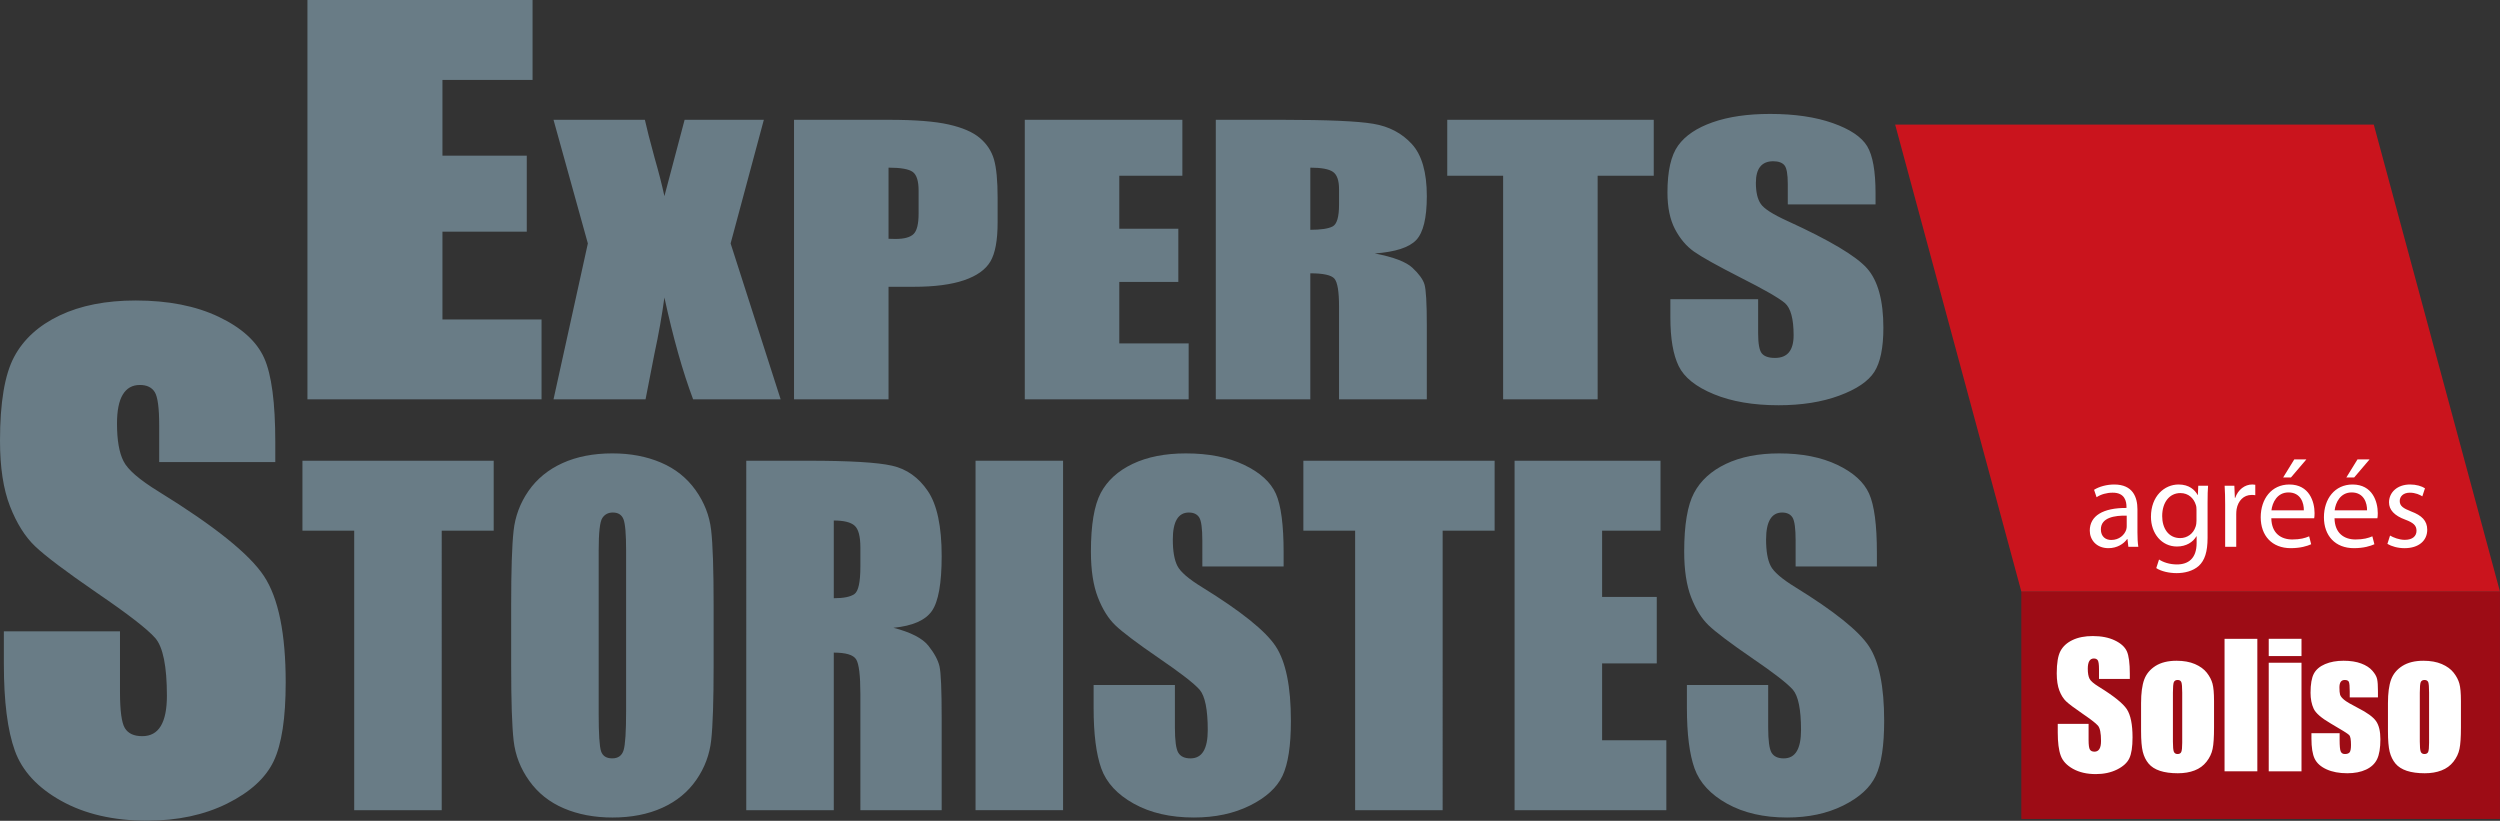
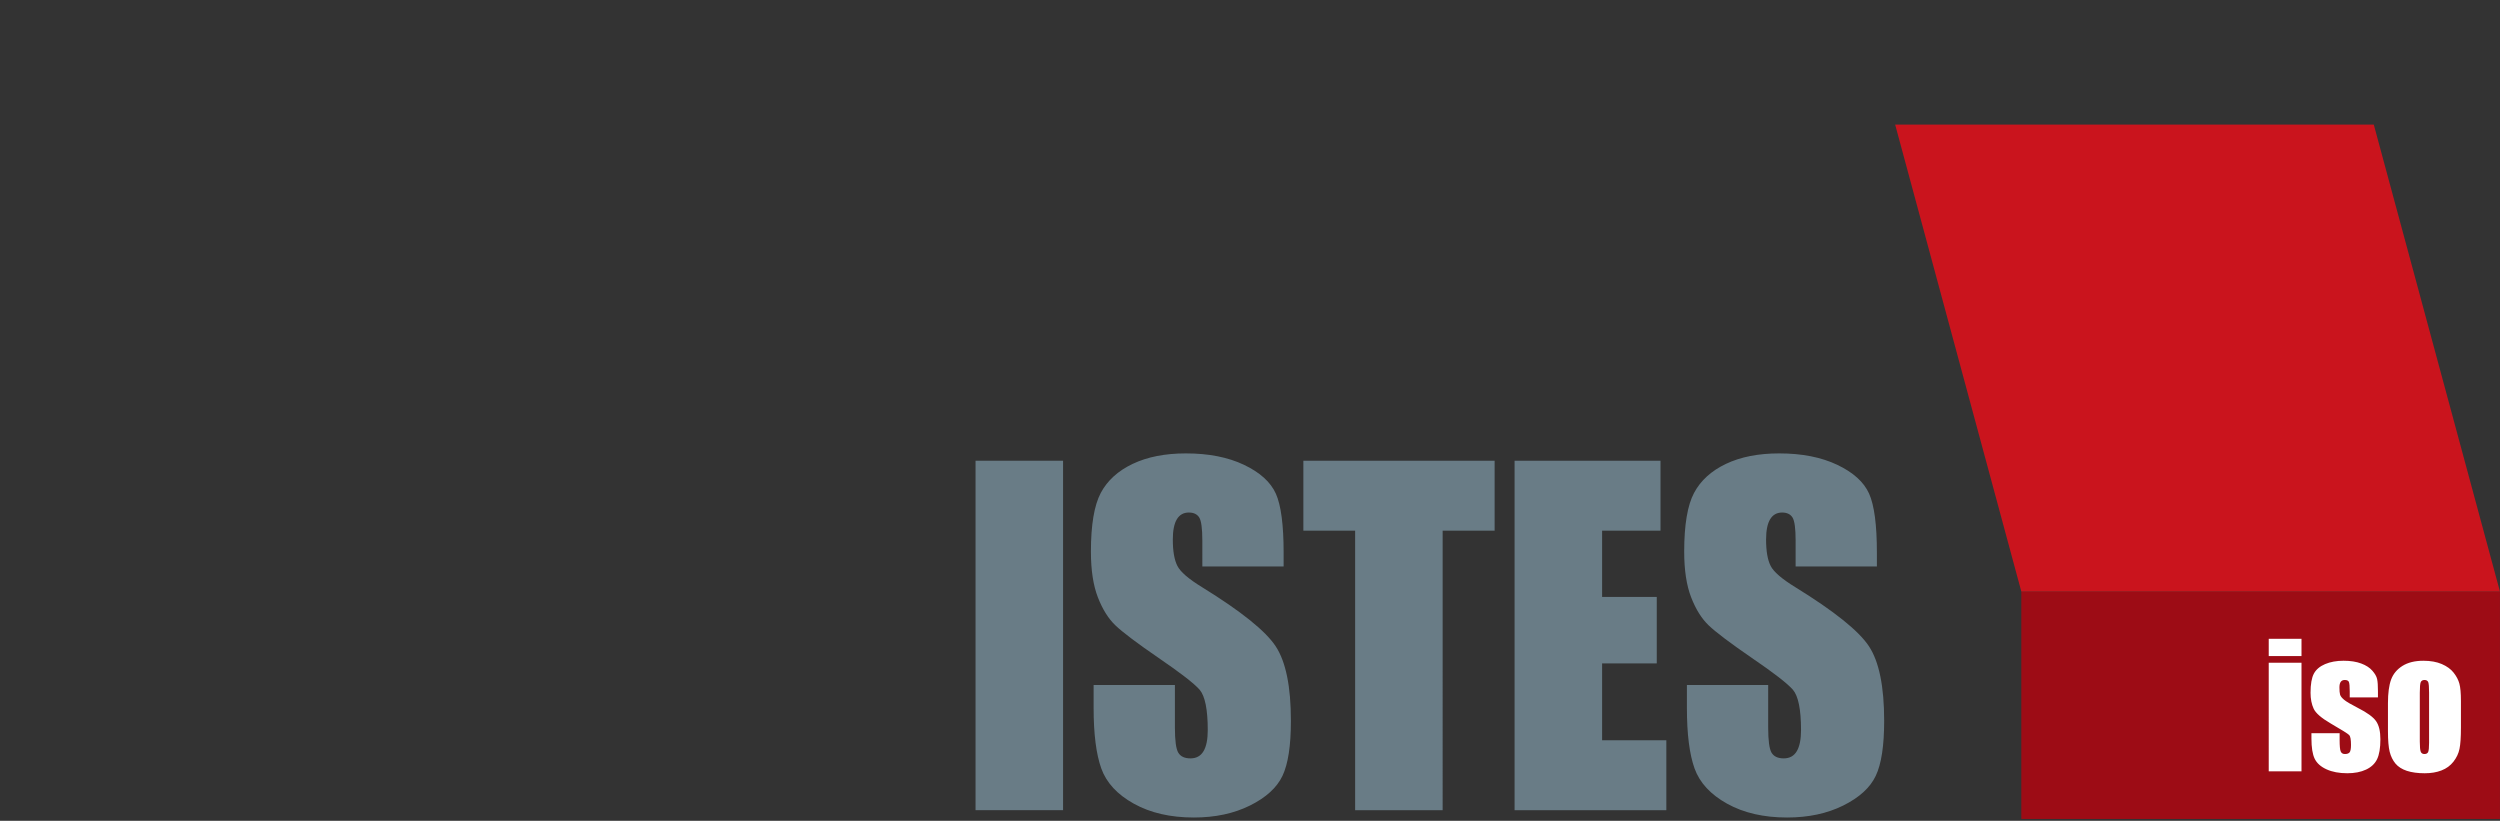
<svg xmlns="http://www.w3.org/2000/svg" xml:space="preserve" fill-rule="evenodd" stroke-linejoin="round" stroke-miterlimit="2" clip-rule="evenodd" viewBox="0 0 2595 852">
  <rect x="0" y="0" width="2595" height="852" fill="#333333" stroke="none" />
  <path fill="#9d0c15" d="M2098.122 614.005h496.822V850.08h-496.822z" />
  <path fill="#ca141d" fill-rule="nonzero" d="m1967.17 129.332 130.962 484.664 496.815.002-130.96-484.665H1967.17Z" />
-   <path fill="#fff" fill-rule="nonzero" d="M2210.748 704.717h-31.988v-10.195c0-4.742-.425-7.775-1.242-9.088-.837-1.296-2.216-1.925-4.091-1.925-2.067 0-3.65.867-4.709 2.608-1.054 1.755-1.6 4.413-1.6 7.98 0 4.604.613 8.045 1.788 10.383 1.125 2.317 4.4 5.13 9.737 8.404 15.325 9.446 24.996 17.204 29 23.258 3.959 6.05 5.934 15.838 5.934 29.292 0 9.82-1.109 17.05-3.325 21.671-2.184 4.637-6.446 8.525-12.788 11.68-6.325 3.132-13.654 4.72-22.079 4.72-9.208 0-17.067-1.825-23.596-5.438-6.496-3.633-10.808-8.237-12.787-13.845-2.046-5.609-3.054-13.571-3.054-23.871v-9h32.004v16.725c0 5.166.441 8.475 1.346 9.937.887 1.467 2.491 2.217 4.791 2.217 2.25 0 3.959-.938 5.1-2.813 1.142-1.875 1.671-4.637 1.671-8.304 0-8.112-1.058-13.416-3.187-15.887-2.167-2.492-7.555-6.65-16.113-12.5-8.58-5.88-14.237-10.142-17.017-12.821-2.762-2.658-5.1-6.342-6.908-11.046-1.804-4.692-2.742-10.708-2.742-17.992 0-10.55 1.296-18.241 3.871-23.1 2.592-4.875 6.784-8.695 12.563-11.425 5.783-2.762 12.77-4.125 20.954-4.125 8.92 0 16.558 1.484 22.867 4.5 6.291 3 10.466 6.788 12.529 11.338 2.029 4.554 3.07 12.312 3.07 23.225v5.437ZM2265.143 718.997c0-5.78-.325-9.43-.92-10.93-.596-1.483-1.875-2.25-3.838-2.25-1.958 0-3.254.767-3.937 2.25-.63 1.5-.955 5.15-.955 10.93v50.858c0 5.337.325 8.8.955 10.404.683 1.617 1.945 2.42 3.854 2.42 1.996 0 3.254-.732 3.887-2.2.613-1.466.954-4.653.954-9.516v-51.966Zm33.025 8.475v27.604c0 10.141-.475 17.558-1.483 22.3-.954 4.72-3.083 9.137-6.292 13.266-3.204 4.092-7.329 7.125-12.379 9.067-5.046 1.963-10.825 2.933-17.387 2.933-7.317 0-13.521-.85-18.571-2.504-5.063-1.67-9.017-4.196-11.83-7.554-2.816-3.375-4.808-7.45-6.003-12.242-1.192-4.775-1.788-11.95-1.788-21.516v-28.884c0-10.487 1.108-18.654 3.254-24.55 2.184-5.883 6.138-10.608 11.784-14.187 5.675-3.546 12.92-5.338 21.77-5.338 7.417 0 13.796 1.142 19.113 3.43 5.304 2.3 9.396 5.283 12.312 8.966 2.863 3.684 4.875 7.467 5.917 11.375 1.054 3.904 1.583 9.854 1.583 17.834" />
-   <path fill="#fff" d="M2343.114 663.109h-34.033v137.508h34.033z" />
  <path fill="#fff" fill-rule="nonzero" d="M2388.96 800.617h-34.016V687.901h34.016v112.716Zm0-119.587h-34.016v-17.921h34.016v17.92ZM2468.314 723.917h-29.291v-6.12c0-5.2-.292-8.509-.854-9.888-.563-1.4-1.996-2.083-4.313-2.083-1.842 0-3.237.633-4.142 1.912-.937 1.28-1.383 3.171-1.383 5.73 0 3.441.204 5.983.683 7.604.475 1.616 1.859 3.375 4.159 5.3 2.32 1.945 7.079 4.725 14.27 8.425 9.617 4.858 15.909 9.445 18.909 13.741 3.004 4.313 4.504 10.571 4.504 18.771 0 9.175-1.162 16.096-3.462 20.783-2.267 4.671-6.088 8.255-11.475 10.775-5.388 2.525-11.834 3.771-19.421 3.771-8.404 0-15.6-1.35-21.55-4.058-6-2.73-10.092-6.413-12.33-11.05-2.233-4.654-3.341-11.663-3.341-21.054v-5.442h29.258v7.13c0 6.05.359 9.99 1.109 11.795.75 1.825 2.216 2.73 4.4 2.73 2.354 0 3.954-.613 4.929-1.826.9-1.225 1.362-3.783 1.362-7.687 0-5.371-.596-8.746-1.791-10.113-1.263-1.346-7.655-5.37-19.23-12.07-9.72-5.659-15.654-10.776-17.75-15.413-2.133-4.604-3.208-10.075-3.208-16.438 0-9 1.163-15.616 3.446-19.895 2.283-4.28 6.187-7.571 11.662-9.909 5.492-2.316 11.834-3.475 19.113-3.475 7.18 0 13.317.954 18.346 2.846 5.046 1.875 8.933 4.417 11.612 7.52 2.709 3.1 4.346 6 4.909 8.66.595 2.662.87 6.82.87 12.466v6.562ZM2521.39 718.997c0-5.78-.309-9.43-.871-10.93-.63-1.483-1.909-2.25-3.871-2.25-1.959 0-3.271.767-3.921 2.25-.646 1.5-.97 5.15-.97 10.93v50.858c0 5.337.324 8.8.97 10.404.65 1.617 1.93 2.42 3.82 2.42 2.013 0 3.293-.732 3.922-2.2.596-1.466.92-4.653.92-9.516v-51.966Zm33.058 8.475v27.604c0 10.141-.492 17.558-1.5 22.3-.954 4.72-3.067 9.137-6.275 13.266-3.221 4.092-7.33 7.125-12.413 9.067-5.029 1.963-10.808 2.933-17.387 2.933-7.267 0-13.471-.85-18.554-2.504-5.046-1.67-9.017-4.196-11.83-7.554-2.779-3.375-4.808-7.45-6.004-12.242-1.191-4.775-1.787-11.95-1.787-21.516v-28.884c0-10.487 1.108-18.654 3.27-24.55 2.184-5.883 6.105-10.608 11.784-14.187 5.675-3.546 12.904-5.338 21.754-5.338 7.417 0 13.796 1.142 19.113 3.43 5.304 2.3 9.396 5.283 12.279 8.966 2.896 3.684 4.892 7.467 5.95 11.375 1.07 3.904 1.6 9.854 1.6 17.834" />
-   <path fill="#697c86" fill-rule="nonzero" d="M319.13 0H552.8v82.967h-93.537v78.6h87.533v78.87h-87.533v91.15h102.862v82.951H319.13V0ZM792.867 124.363l-34.491 128.333 51.95 161.842h-90.859c-10.862-28.917-20.8-64.18-29.82-105.746-2.471 18.413-5.917 37.883-10.35 58.43l-9.226 47.316h-95.529l35.65-161.842-35.65-128.333h94.834c1.72 7.996 5.129 21.312 10.212 39.95 4.108 14.2 7.467 27.296 10.058 39.283l20.971-79.233h82.25ZM922.3 174.013v73.842c2.797.12 5.2.17 7.23.17 9.004 0 15.258-1.687 18.754-5.095 3.496-3.413 5.233-10.488 5.233-21.246V197.85c0-9.925-2.008-16.37-6.05-19.354-4.041-2.983-12.429-4.483-25.166-4.483m-98.105-49.65h98.805c26.716 0 47.262 1.604 61.616 4.841 14.375 3.225 25.167 7.88 32.396 13.984 7.23 6.087 12.121 13.466 14.68 22.129 2.558 8.662 3.837 22.08 3.837 40.237v25.271c0 18.534-2.47 32.034-7.45 40.509-4.98 8.491-14.1 15.004-27.367 19.541-13.283 4.534-30.654 6.8-52.087 6.8H922.3v116.863h-98.105V124.363ZM1063.722 124.363H1227.3v58.07h-65.475v55.022h61.28v55.208h-61.28v63.8h72.004v58.075h-170.108V124.363ZM1360.105 174.013v64.517c11.03 0 18.754-1.159 23.188-3.496 4.433-2.334 6.633-9.888 6.633-22.659v-15.958c0-9.192-2.133-15.242-6.43-18.108-4.245-2.863-12.053-4.296-23.39-4.296M1262 124.363h69.442c46.291 0 77.629 1.362 94.016 4.125 16.384 2.746 29.75 9.754 40.067 21.058 10.333 11.288 15.513 29.308 15.513 54.05 0 22.571-3.663 37.746-10.946 45.504-7.313 7.775-21.688 12.43-43.1 13.984 19.404 3.716 32.429 8.658 39.129 14.883 6.667 6.204 10.825 11.917 12.446 17.117 1.637 5.2 2.47 19.504 2.47 42.933v76.521h-91.112v-96.417c0-15.533-1.604-25.166-4.775-28.866-3.187-3.7-11.542-5.559-25.046-5.559v130.842h-98.104V124.363ZM1716.589 124.363v58.07h-58.242v232.105h-98.108V182.434h-58.004v-58.071h214.354ZM1946.81 212.188h-91.1v-21.5c0-10.042-1.175-16.438-3.492-19.18-2.354-2.762-6.225-4.129-11.662-4.129-5.9 0-10.384 1.842-13.405 5.559-3.033 3.7-4.55 9.329-4.55 16.862 0 9.684 1.705 16.984 5.113 21.875 3.275 4.913 12.5 10.83 27.742 17.75 43.65 19.934 71.15 36.3 82.487 49.071 11.338 12.788 17 33.4 17 61.838 0 20.666-3.154 35.908-9.412 45.712-6.309 9.788-18.467 18.004-36.471 24.638-18.004 6.633-38.992 9.958-62.913 9.958-26.241 0-48.662-3.837-67.212-11.492-18.584-7.637-30.742-17.375-36.488-29.208-5.746-11.833-8.608-28.608-8.608-50.367v-18.991h91.096v35.308c0 10.88 1.279 17.87 3.854 20.975 2.558 3.1 7.092 4.654 13.625 4.654 6.512 0 11.37-1.962 14.575-5.916 3.17-3.938 4.775-9.788 4.775-17.563 0-17.083-3.017-28.25-9.088-33.504-6.225-5.267-21.516-14.05-45.9-26.358-24.379-12.43-40.541-21.45-48.47-27.059-7.93-5.625-14.492-13.383-19.692-23.308-5.2-9.921-7.808-22.575-7.808-38.004 0-22.217 3.679-38.463 11.079-48.746 7.383-10.263 19.283-18.313 35.77-24.109 16.455-5.795 36.317-8.695 59.642-8.695 25.475 0 47.196 3.187 65.113 9.516 17.937 6.325 29.82 14.304 35.67 23.921 5.83 9.613 8.73 25.967 8.73 49.017v11.475ZM285.759 479.613H165.233v-38.412c0-17.905-1.554-29.326-4.62-34.238-3.088-4.908-8.238-7.367-15.413-7.367-7.83 0-13.725 3.309-17.733 9.942-4.009 6.617-6.021 16.658-6.021 30.092 0 17.308 2.254 30.333 6.77 39.079 4.297 8.762 16.522 19.317 36.676 31.68 57.766 35.616 94.15 64.824 109.154 87.653 15.004 22.83 22.504 59.642 22.504 110.417 0 36.913-4.158 64.125-12.479 81.617-8.337 17.496-24.417 32.158-48.25 44.008-23.838 11.83-51.58 17.763-83.22 17.763-34.734 0-64.384-6.834-88.934-20.492-24.571-13.658-40.65-31.05-48.255-52.158-7.604-21.125-11.404-51.113-11.404-89.938v-33.93H124.55v63.05c0 19.422 1.688 31.9 5.083 37.443 3.392 5.558 9.392 8.32 18.021 8.32 8.642 0 15.054-3.512 19.267-10.57 4.23-7.025 6.325-17.475 6.325-31.355 0-30.52-4.008-50.45-12.02-59.845-8.218-9.38-28.455-25.063-60.734-47.042-32.259-22.196-53.621-38.309-64.109-48.338-10.483-10.025-19.162-23.904-26.05-41.6C3.446 507.676 0 485.051 0 457.534c0-39.692 4.88-68.696 14.646-87.059 9.77-18.345 25.542-32.683 47.312-43.05 21.792-10.35 48.1-15.516 78.925-15.516 33.692 0 62.421 5.646 86.155 16.95 23.733 11.32 39.454 25.558 47.162 42.741 7.704 17.171 11.559 46.342 11.559 87.538v20.475ZM512.45 478.238v72.583h-53.945V840.96h-90.842V550.821h-53.725v-72.583H512.45ZM649.9 571.434c0-16.88-.887-27.67-2.695-32.363-1.804-4.72-5.505-7.075-11.117-7.075-4.738 0-8.37 1.913-10.892 5.73-2.508 3.804-3.77 15.054-3.77 33.708v169.375c0 21.054.82 34.05 2.474 38.992 1.655 4.912 5.505 7.383 11.542 7.383 6.188 0 10.146-2.829 11.867-8.508 1.72-5.675 2.592-19.196 2.592-40.563v-166.68Zm90.842 119.196c0 36.437-.833 62.25-2.487 77.408-1.638 15.159-6.821 29-15.534 41.55-8.695 12.55-20.458 22.184-35.275 28.9-14.816 6.717-32.07 10.092-51.783 10.092-18.704 0-35.496-3.188-50.383-9.53-14.9-6.34-26.855-15.874-35.921-28.558-9.071-12.704-14.459-26.512-16.184-41.45-1.737-14.933-2.591-41.07-2.591-78.412v-62.063c0-36.433.82-62.25 2.491-77.404 1.634-15.158 6.817-29.02 15.513-41.57 8.712-12.53 20.462-22.163 35.296-28.9 14.816-6.717 32.07-10.076 51.779-10.076 18.688 0 35.5 3.171 50.383 9.53 14.9 6.345 26.855 15.858 35.925 28.562 9.071 12.7 14.459 26.512 16.18 41.446 1.741 14.937 2.591 41.091 2.591 78.412v62.063ZM865.467 540.296v80.663c10.213 0 17.359-1.45 21.467-4.38 4.092-2.916 6.138-12.345 6.138-28.337V568.31c0-11.508-1.98-19.046-5.934-22.625-3.954-3.596-11.166-5.388-21.67-5.388m-90.842-62.062h64.295c42.863 0 71.9 1.72 87.076 5.167 15.17 3.429 27.533 12.191 37.1 26.325 9.562 14.1 14.354 36.625 14.354 67.533 0 28.237-3.392 47.212-10.146 56.917-6.767 9.716-20.067 15.529-39.913 17.475 17.988 4.637 30.059 10.825 36.25 18.583 6.188 7.775 10.025 14.9 11.542 21.417 1.517 6.479 2.267 24.379 2.267 53.654v95.65h-84.38V720.43c0-19.42-1.466-31.442-4.416-36.063-2.95-4.637-10.671-6.954-23.188-6.954v163.542h-90.841V478.234Z" />
  <path fill="#697c86" d="M1103.46 478.234h-90.843v362.721h90.842z" />
  <path fill="#697c86" fill-rule="nonzero" d="M1332.405 588.017h-84.379V561.13c0-12.55-1.075-20.53-3.225-23.971-2.163-3.43-5.763-5.15-10.792-5.15-5.47 0-9.6 2.317-12.412 6.954-2.796 4.638-4.213 11.663-4.213 21.075 0 12.104 1.588 21.23 4.742 27.35 3.017 6.121 11.575 13.521 25.68 22.163 40.424 24.929 65.895 45.387 76.4 61.362 10.5 15.975 15.753 41.759 15.753 77.288 0 25.85-2.916 44.896-8.745 57.137-5.817 12.259-17.088 22.504-33.763 30.809-16.692 8.283-36.108 12.429-58.275 12.429-24.296 0-45.046-4.775-62.233-14.342-17.205-9.546-28.455-21.737-33.775-36.5-5.321-14.8-7.996-35.792-7.996-62.967v-23.75h84.379v44.142c0 13.588 1.175 22.317 3.562 26.204 2.371 3.888 6.567 5.834 12.617 5.834 6.038 0 10.538-2.475 13.488-7.4 2.95-4.93 4.433-12.242 4.433-21.946 0-21.363-2.813-35.325-8.42-41.909-5.763-6.562-19.934-17.541-42.51-32.937-22.59-15.517-37.54-26.804-44.874-33.83-7.35-7.024-13.417-16.708-18.242-29.12-4.825-12.396-7.23-28.234-7.23-47.5 0-27.775 3.426-48.084 10.247-60.938 6.837-12.837 17.887-22.883 33.129-30.129 15.242-7.246 33.654-10.858 55.242-10.858 23.579 0 43.683 3.954 60.304 11.866 16.625 7.925 27.604 17.884 33.025 29.905 5.387 12.02 8.083 32.462 8.083 61.279v14.337ZM1551.422 478.238v72.583h-53.962V840.96h-90.842V550.821h-53.725v-72.583h198.53ZM1572.139 478.238h151.454v72.583h-60.613v68.796h56.742v69h-56.742v79.759h66.684v72.583h-157.525V478.238ZM1948.218 588.017h-84.362V561.13c0-12.55-1.059-20.53-3.242-23.971-2.146-3.43-5.763-5.15-10.792-5.15-5.454 0-9.583 2.317-12.396 6.954-2.812 4.638-4.229 11.663-4.229 21.075 0 12.104 1.588 21.23 4.742 27.35 3.017 6.121 11.592 13.521 25.675 22.163 40.446 24.929 65.917 45.387 76.42 61.362 10.484 15.975 15.738 41.759 15.738 77.288 0 25.85-2.9 44.896-8.745 57.137-5.8 12.259-17.071 22.504-33.763 30.809-16.675 8.283-36.108 12.429-58.258 12.429-24.313 0-45.063-4.775-62.25-14.342-17.188-9.546-28.438-21.737-33.775-36.5-5.321-14.8-7.963-35.792-7.963-62.967v-23.75h84.363v44.142c0 13.588 1.195 22.317 3.545 26.204 2.371 3.888 6.6 5.834 12.634 5.834 6.02 0 10.537-2.475 13.487-7.4 2.934-4.93 4.434-12.242 4.434-21.946 0-21.363-2.813-35.325-8.438-41.909-5.762-6.562-19.917-17.541-42.508-32.937-22.592-15.517-37.525-26.804-44.875-33.83-7.35-7.024-13.417-16.708-18.225-29.12-4.825-12.396-7.23-28.234-7.23-47.5 0-27.775 3.409-48.084 10.246-60.938 6.838-12.837 17.888-22.883 33.13-30.129 15.241-7.246 33.654-10.858 55.225-10.858 23.595 0 43.679 3.954 60.32 11.866 16.626 7.925 27.621 17.884 33.009 29.905 5.387 12.02 8.083 32.462 8.083 61.279v14.337Z" />
-   <path fill="#fff" fill-rule="nonzero" d="M2207.53 535.234c-12.566-.27-26.82 1.962-26.82 14.254 0 7.604 4.963 10.996 10.725 10.996 8.37 0 13.758-5.233 15.583-10.604.392-1.296.513-2.609.513-3.65v-10.996Zm11.134 17.133c0 5.492.238 10.88.904 15.192h-10.333l-.92-7.98h-.392c-3.53 4.963-10.334 9.413-19.35 9.413-12.842 0-19.388-9.02-19.388-18.191 0-15.313 13.625-23.684 38.092-23.563v-1.296c0-5.1-1.45-14.662-14.409-14.546-6.02 0-12.158 1.709-16.625 4.725l-2.608-7.725c5.25-3.27 12.958-5.487 20.938-5.487 19.37 0 24.091 13.212 24.091 25.762v23.696ZM2279.956 529.209c0-1.98-.12-3.667-.667-5.1-2.096-6.817-7.587-12.308-16.075-12.308-11.016 0-18.858 9.291-18.858 23.954 0 12.429 6.392 22.779 18.72 22.779 7.18 0 13.588-4.467 15.942-11.796.684-1.962.938-4.18.938-6.142V529.21Zm11.508 29.054c0 14.663-3 23.425-9.037 29.054-6.254 5.642-15.175 7.584-23.154 7.584-7.605 0-15.975-1.821-21.071-5.217l2.879-8.917c4.18 2.763 10.742 5.117 18.583 5.117 11.767 0 20.43-6.154 20.43-22.25v-6.942h-.259c-3.408 5.884-10.367 10.588-20.17 10.588-15.717 0-26.972-13.334-26.972-30.875 0-21.467 14.017-33.504 28.68-33.504 10.995 0 16.879 5.625 19.758 10.862h.258l.392-9.55h10.196c-.375 4.433-.513 9.683-.513 17.27v36.78ZM2309.714 523.967c0-7.466-.154-13.862-.546-19.762h10.096l.509 12.566h.391c2.9-8.508 9.942-13.879 17.684-13.879 1.175 0 2.096.138 3.137.275v10.859c-1.179-.271-2.37-.271-3.92-.271-8.117 0-13.88 6.016-15.45 14.662-.255 1.567-.392 3.546-.392 5.371v33.758h-11.509v-43.579ZM2394.014 476.855l-15.975 18.72h-8.116l11.541-18.72h12.55Zm-2.625 52.887c.155-7.212-3-18.6-15.958-18.6-11.767 0-16.762 10.604-17.683 18.6h33.641Zm-33.758 8.238c.254 15.583 10.075 21.991 21.738 21.991 8.233 0 13.35-1.445 17.529-3.27l2.096 8.233c-4.059 1.842-11.117 4.058-21.192 4.058-19.508 0-31.171-12.958-31.171-32.07 0-19.096 11.254-34.013 29.72-34.013 20.818 0 26.172 18.054 26.172 29.7 0 2.354-.138 4.058-.392 5.37h-44.5ZM2459.619 476.855l-15.959 18.72h-8.133l11.542-18.72h12.55Zm-2.625 52.887c.154-7.212-3-18.6-15.959-18.6-11.766 0-16.762 10.604-17.666 18.6h33.625Zm-33.759 8.238c.254 15.583 10.075 21.991 21.738 21.991 8.233 0 13.35-1.445 17.529-3.27l2.112 8.233c-4.075 1.842-11.133 4.058-21.208 4.058-19.508 0-31.17-12.958-31.17-32.07 0-19.096 11.253-34.013 29.72-34.013 20.817 0 26.171 18.054 26.171 29.7 0 2.354-.138 4.058-.392 5.37h-44.5ZM2480.873 555.909c3.512 2.08 9.55 4.45 15.312 4.45 8.234 0 12.154-4.058 12.154-9.43 0-5.508-3.254-8.37-11.629-11.508-11.525-4.195-16.912-10.35-16.912-17.937 0-10.213 8.387-18.583 21.875-18.583 6.412 0 12.037 1.704 15.45 3.937l-2.746 8.37c-2.492-1.582-7.075-3.8-12.958-3.8-6.821 0-10.488 3.922-10.488 8.647 0 5.233 3.667 7.583 11.917 10.858 10.862 4.058 16.625 9.55 16.625 18.98 0 11.25-8.763 19.112-23.563 19.112-6.937 0-13.35-1.842-17.783-4.45l2.746-8.646Z" />
</svg>